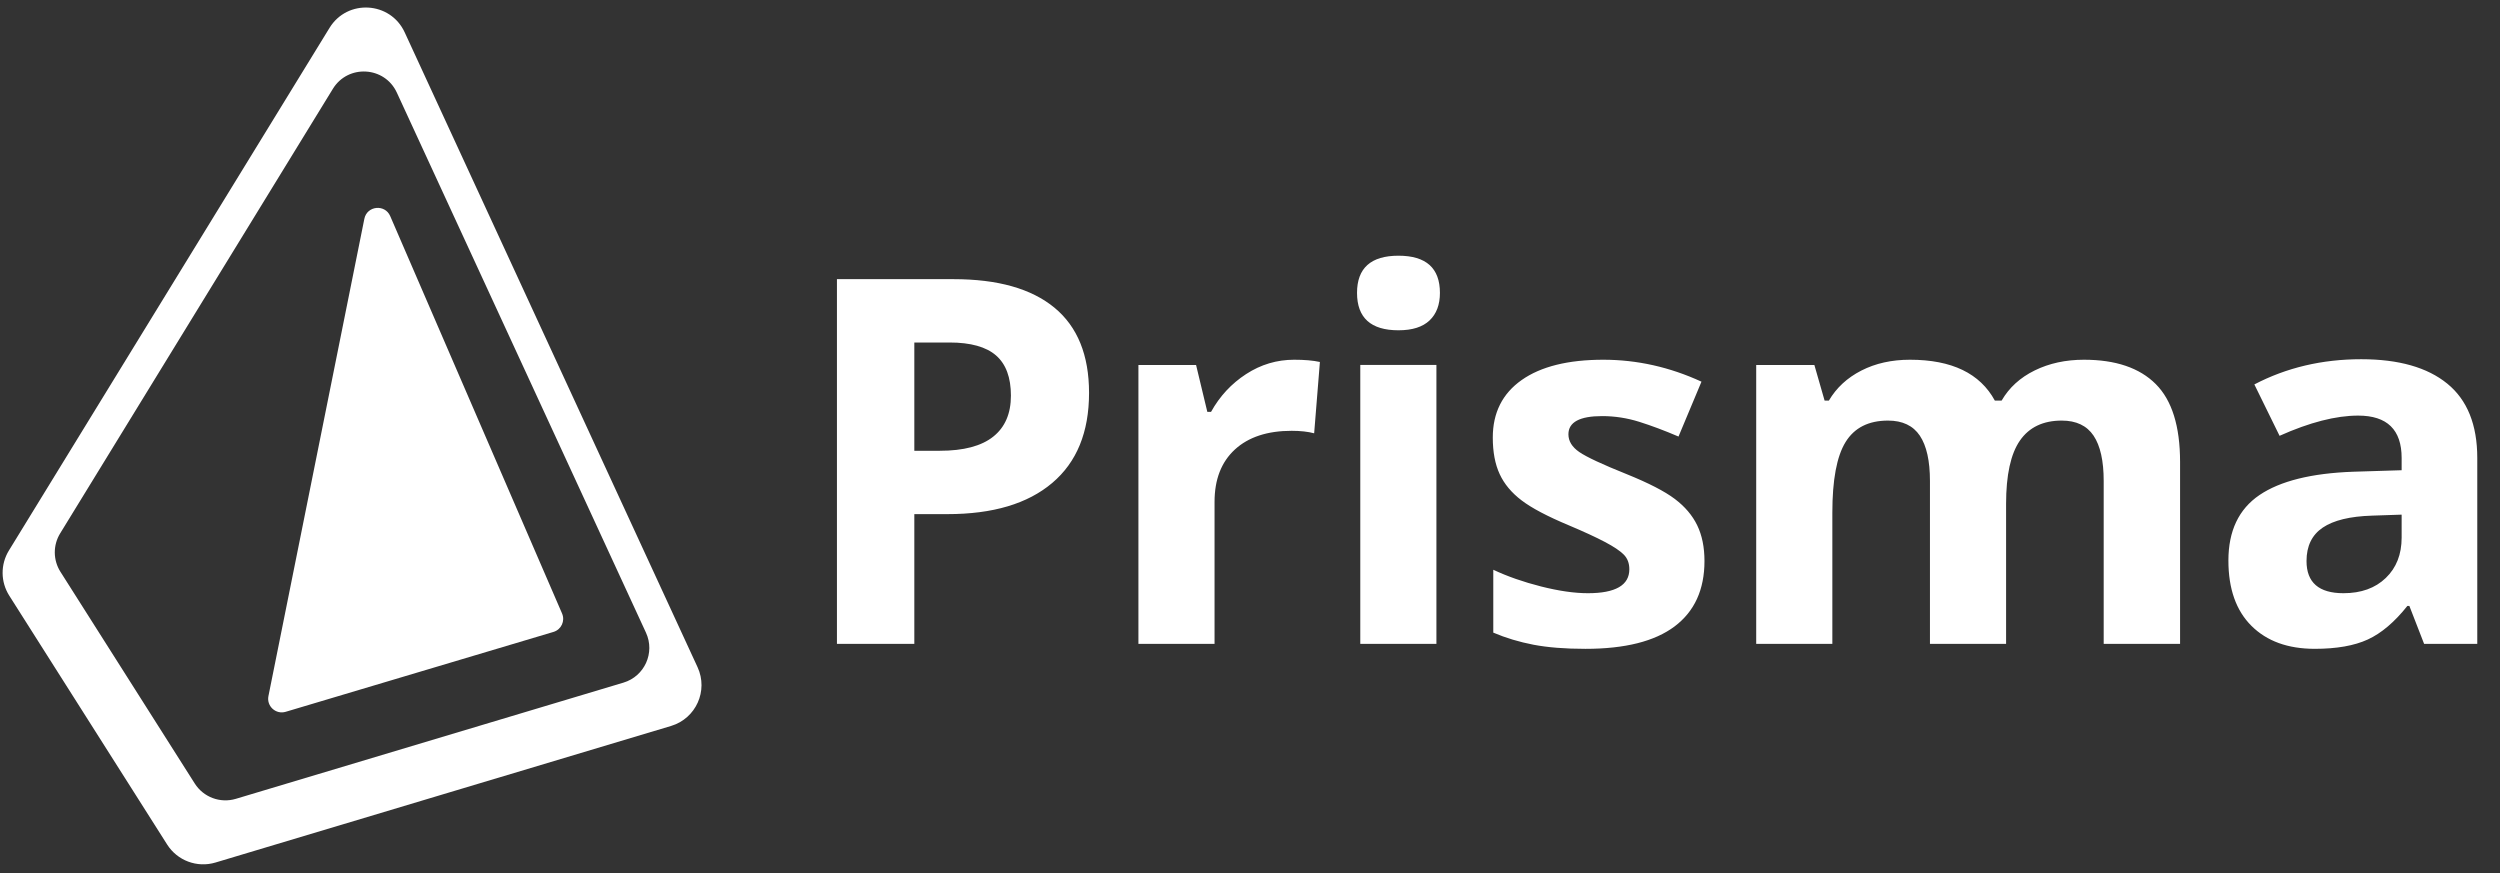
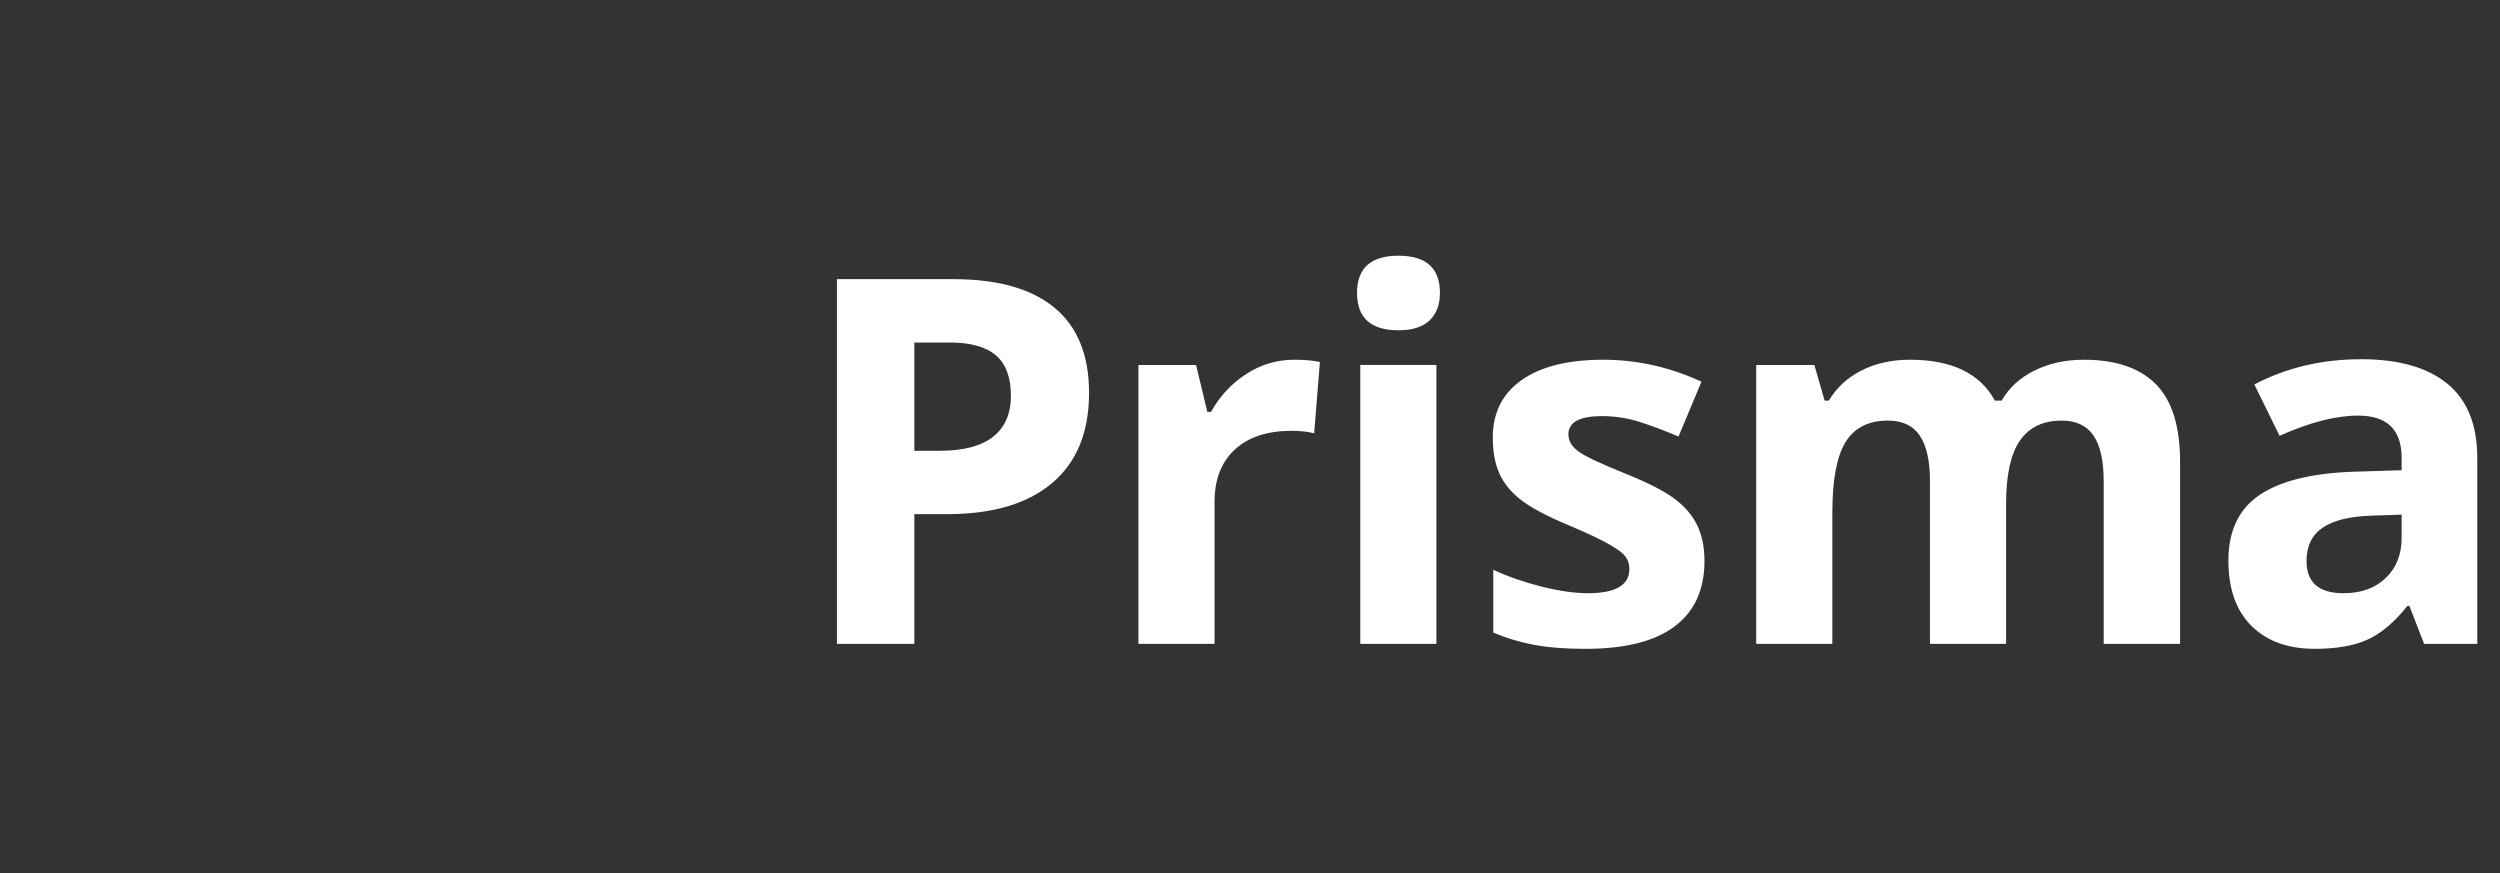
<svg xmlns="http://www.w3.org/2000/svg" width="166" height="58" viewBox="0 0 166 58" fill="none">
  <rect x="0" y="0" width="166" height="58" fill="#333333" stroke="none" />
-   <path fill-rule="evenodd" clip-rule="evenodd" d="M0.614 39.55C0.035 38.637 0.026 37.474 0.592 36.553L21.88 1.852C23.064 -0.078 25.923 0.091 26.871 2.147L46.319 44.303C47.041 45.868 46.21 47.708 44.559 48.203L14.307 57.272C13.089 57.637 11.778 57.148 11.098 56.075L0.614 39.55ZM3.994 35.417C3.513 36.201 3.52 37.19 4.013 37.967L12.931 52.024C13.51 52.937 14.626 53.353 15.661 53.042L41.396 45.327C42.801 44.906 43.507 43.341 42.893 42.01L26.35 6.149C25.543 4.4 23.111 4.256 22.103 5.898L3.994 35.417ZM25.91 14.349C25.558 13.536 24.367 13.661 24.193 14.529L17.824 46.22C17.689 46.888 18.315 47.459 18.969 47.264L36.75 41.96C37.269 41.805 37.536 41.232 37.321 40.736L25.91 14.349Z" fill="white" />
  <path fill-rule="evenodd" clip-rule="evenodd" d="M90.323 42.751H95.378V24.233H90.323V42.751ZM90.107 19.447C90.107 17.802 91.025 16.979 92.859 16.979C94.693 16.979 95.611 17.802 95.611 19.447C95.611 20.231 95.382 20.841 94.923 21.277C94.464 21.713 93.777 21.931 92.859 21.931C91.025 21.931 90.107 21.103 90.107 19.447ZM159.469 34.172L157.513 34.238C156.043 34.282 154.949 34.548 154.231 35.033C153.512 35.519 153.153 36.258 153.153 37.253C153.153 38.677 153.971 39.389 155.606 39.389C156.777 39.389 157.714 39.053 158.416 38.378C159.117 37.705 159.469 36.811 159.469 35.695V34.172ZM160.96 42.751L159.982 40.234H159.85C158.999 41.305 158.123 42.048 157.222 42.462C156.322 42.876 155.148 43.082 153.701 43.082C151.921 43.082 150.521 42.575 149.498 41.559C148.477 40.544 147.966 39.097 147.966 37.219C147.966 35.254 148.653 33.805 150.029 32.871C151.405 31.939 153.479 31.422 156.253 31.323L159.469 31.223V30.412C159.469 28.535 158.507 27.596 156.584 27.596C155.103 27.596 153.363 28.043 151.363 28.938L149.689 25.526C151.822 24.411 154.187 23.852 156.783 23.852C159.27 23.852 161.176 24.394 162.502 25.476C163.828 26.558 164.491 28.204 164.491 30.412V42.751H160.96ZM133.204 42.751H128.149V31.936C128.149 30.6 127.924 29.598 127.478 28.93C127.03 28.262 126.325 27.927 125.364 27.927C124.072 27.927 123.132 28.402 122.546 29.352C121.96 30.302 121.668 31.864 121.668 34.039V42.751H116.612V24.234H120.474L121.154 26.602H121.436C121.933 25.753 122.652 25.087 123.591 24.607C124.53 24.126 125.607 23.886 126.823 23.886C129.597 23.886 131.475 24.791 132.459 26.602H132.906C133.403 25.741 134.135 25.073 135.102 24.598C136.069 24.123 137.16 23.886 138.376 23.886C140.475 23.886 142.064 24.424 143.141 25.501C144.219 26.578 144.757 28.303 144.757 30.676V42.751H139.685V31.936C139.685 30.6 139.461 29.598 139.014 28.93C138.566 28.262 137.862 27.927 136.9 27.927C135.663 27.927 134.738 28.369 134.124 29.252C133.511 30.136 133.204 31.538 133.204 33.459V42.751ZM111.196 41.592C112.517 40.598 113.177 39.152 113.177 37.252C113.177 36.336 113.017 35.546 112.696 34.884C112.376 34.221 111.878 33.636 111.205 33.128C110.531 32.62 109.47 32.074 108.022 31.488C106.398 30.837 105.345 30.345 104.864 30.014C104.384 29.683 104.143 29.291 104.143 28.838C104.143 28.032 104.889 27.629 106.381 27.629C107.221 27.629 108.044 27.757 108.851 28.01C109.657 28.264 110.525 28.589 111.453 28.987L112.978 25.343C110.867 24.372 108.696 23.886 106.464 23.886C104.121 23.886 102.312 24.336 101.036 25.236C99.759 26.136 99.121 27.409 99.121 29.053C99.121 30.014 99.273 30.823 99.578 31.48C99.881 32.137 100.367 32.72 101.036 33.227C101.704 33.736 102.751 34.288 104.177 34.884C105.171 35.303 105.967 35.671 106.563 35.985C107.16 36.3 107.58 36.582 107.823 36.83C108.066 37.078 108.188 37.401 108.188 37.799C108.188 38.859 107.27 39.389 105.436 39.389C104.541 39.389 103.505 39.239 102.329 38.942C101.151 38.644 100.094 38.274 99.154 37.832V42.006C99.983 42.359 100.873 42.627 101.823 42.81C102.774 42.991 103.922 43.083 105.27 43.083C107.9 43.083 109.875 42.586 111.196 41.592ZM87.641 24.035C87.188 23.935 86.619 23.886 85.934 23.886C84.784 23.886 83.721 24.203 82.743 24.838C81.765 25.474 80.989 26.31 80.414 27.347H80.166L79.419 24.234H75.591V42.751H80.646V33.327C80.646 31.836 81.096 30.676 81.996 29.848C82.898 29.02 84.154 28.606 85.768 28.606C86.354 28.606 86.851 28.662 87.26 28.771L87.641 24.035ZM60.711 29.931H62.402C63.982 29.931 65.164 29.619 65.948 28.995C66.733 28.372 67.125 27.463 67.125 26.27C67.125 25.067 66.796 24.178 66.139 23.604C65.481 23.03 64.451 22.742 63.048 22.742H60.711V29.931ZM72.313 26.088C72.313 28.695 71.499 30.688 69.868 32.068C68.239 33.448 65.921 34.138 62.916 34.138H60.711V42.751H55.573V18.536H63.313C66.253 18.536 68.487 19.168 70.018 20.432C71.548 21.697 72.313 23.583 72.313 26.088Z" fill="white" />
</svg>